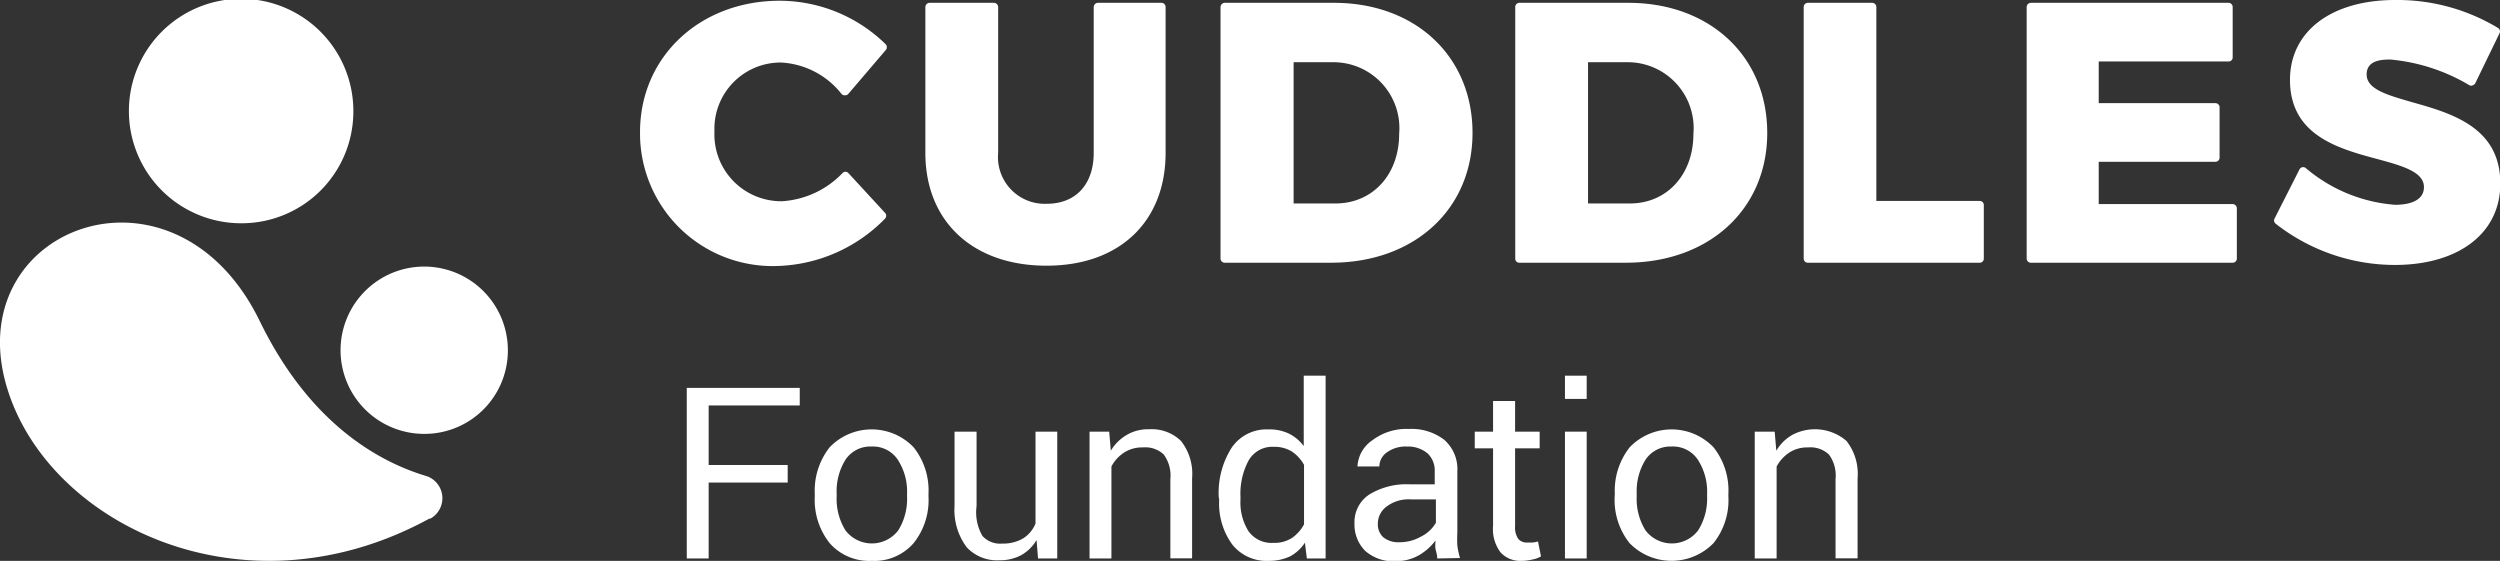
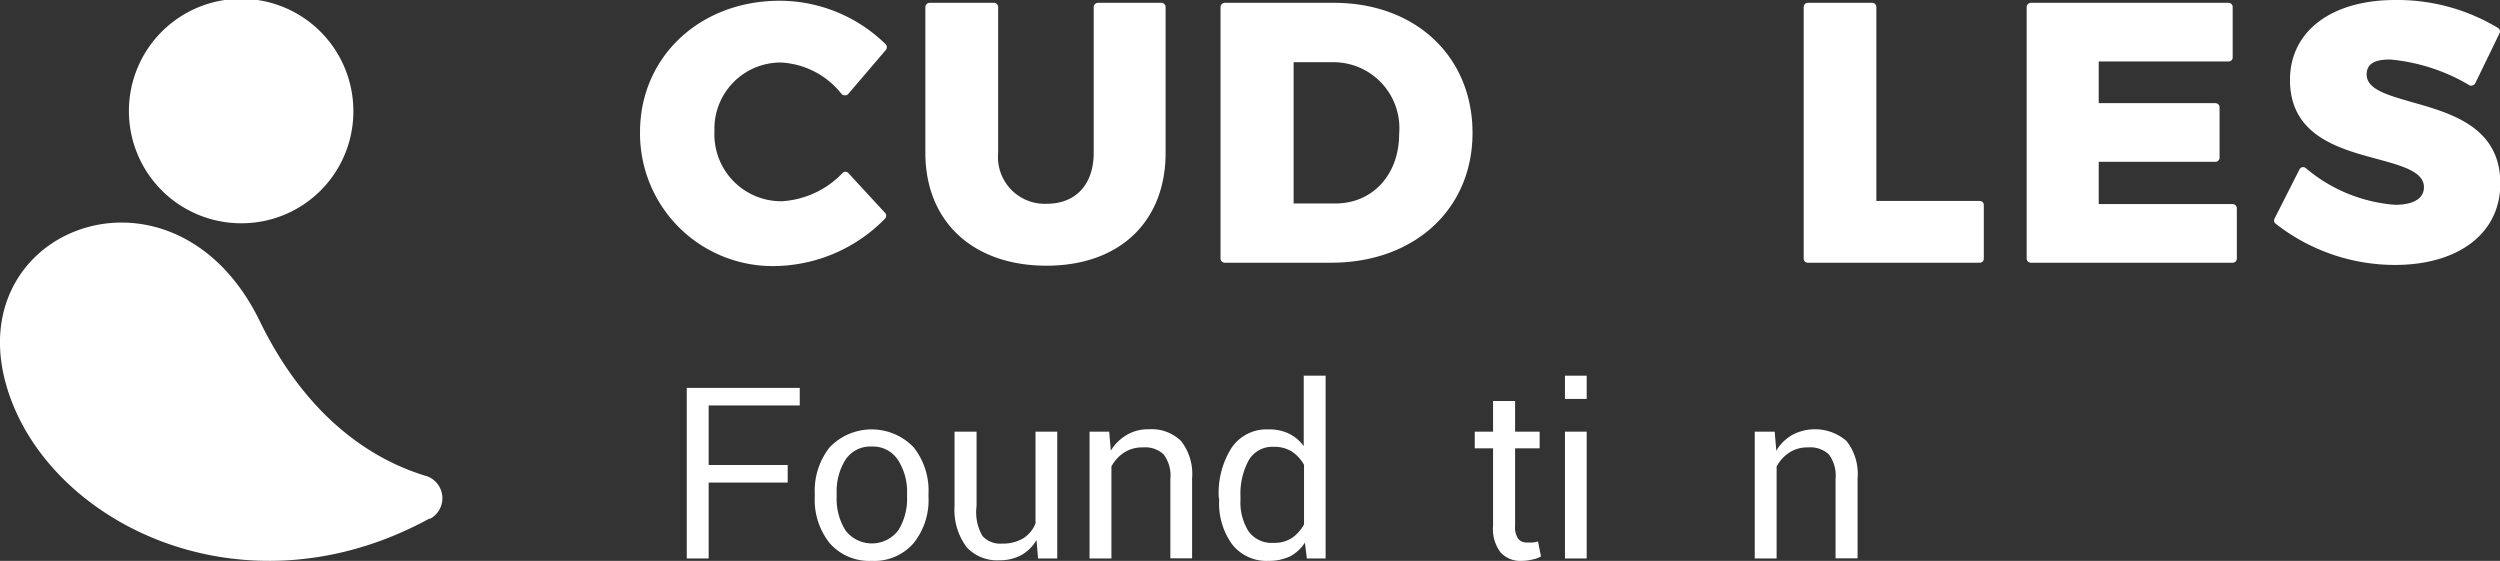
<svg xmlns="http://www.w3.org/2000/svg" viewBox="0 0 167.96 37.68">
  <rect x="0" y="0" width="167.96" height="37.68" fill="#333333" stroke="none" />
  <defs>
    <style>.cls-1{fill:#fff;}</style>
  </defs>
  <g id="Layer_2" data-name="Layer 2">
    <g id="Layer_1-2" data-name="Layer 1">
      <path class="cls-1" d="M23.74,7.49A7.54,7.54,0,1,0,16.2,15a7.51,7.51,0,0,0,7.54-7.48" />
-       <path class="cls-1" d="M34.12,23.57a5.62,5.62,0,1,0-5.62,5.58,5.6,5.6,0,0,0,5.62-5.58" />
      <path class="cls-1" d="M28.7,32h0c-3.22-.95-7.87-3.51-11.23-10.39C11.85,10-2.27,15.06.31,25.46c2.35,9.44,15.78,16.35,28.54,9.38l.07,0A1.57,1.57,0,0,0,28.7,32" />
      <path class="cls-1" d="M57,11.63a.27.27,0,0,0-.2-.09h0a.27.27,0,0,0-.19.08,6.14,6.14,0,0,1-4.08,1.9A4.49,4.49,0,0,1,48,8.82,4.45,4.45,0,0,1,52.47,4.2a5.55,5.55,0,0,1,4.06,2.1.25.25,0,0,0,.21.1h0A.27.27,0,0,0,57,6.3l2.51-2.94a.29.29,0,0,0,0-.38A10.2,10.2,0,0,0,52.39.05C47,.05,43,3.84,43,8.87a8.91,8.91,0,0,0,9.24,9,10.53,10.53,0,0,0,7.22-3.18.28.28,0,0,0,0-.39Z" />
      <path class="cls-1" d="M78.07.19H73.76a.29.29,0,0,0-.28.28v9.8c0,2.11-1.2,3.42-3.15,3.42a3.14,3.14,0,0,1-3.27-3.42V.47a.29.29,0,0,0-.28-.28H62.45a.29.29,0,0,0-.28.28v9.8c0,4.61,3.19,7.58,8.14,7.58s8-3,8-7.58V.47A.29.29,0,0,0,78.07.19Z" />
      <path class="cls-1" d="M89.62.19H82.3A.29.29,0,0,0,82,.47v16.9a.28.28,0,0,0,.28.28h7.15c5.59,0,9.5-3.59,9.5-8.72S95.11.19,89.62.19Zm.1,13.48H86.91V4.18h2.62A4.43,4.43,0,0,1,94,9C94,11.72,92.23,13.67,89.72,13.67Z" />
-       <path class="cls-1" d="M109.4.19h-7.32a.28.28,0,0,0-.28.28v16.9a.27.27,0,0,0,.28.28h7.15c5.59,0,9.5-3.59,9.5-8.72S114.89.19,109.4.19Zm.1,13.48h-2.81V4.18h2.61A4.43,4.43,0,0,1,113.77,9C113.77,11.72,112,13.67,109.5,13.67Z" />
      <path class="cls-1" d="M133,13.5h-6.94V.47a.28.28,0,0,0-.28-.28h-4.33a.28.28,0,0,0-.27.28v16.9a.27.27,0,0,0,.27.28H133a.27.27,0,0,0,.28-.28V13.78A.27.27,0,0,0,133,13.5Z" />
      <path class="cls-1" d="M150,13.71h-9V10.87h7.84a.28.28,0,0,0,.28-.28V7.21a.28.28,0,0,0-.28-.28h-7.84V4.13h8.72a.27.27,0,0,0,.28-.28V.47a.28.28,0,0,0-.28-.28H136.44a.29.29,0,0,0-.28.28v16.9a.28.28,0,0,0,.28.28H150a.28.28,0,0,0,.28-.28V14A.29.29,0,0,0,150,13.71Z" />
      <path class="cls-1" d="M162,6.85C160.39,6.38,159,6,159,5s1.12-1,1.6-1a12.58,12.58,0,0,1,5.31,1.73.24.24,0,0,0,.22,0,.29.29,0,0,0,.17-.14l1.63-3.36a.27.27,0,0,0-.1-.35A13.1,13.1,0,0,0,160.92,0c-4.3,0-7.07,2.11-7.07,5.37,0,3.72,3.24,4.61,5.85,5.31,1.69.46,3.15.86,3.15,1.89s-1.22,1.19-1.93,1.19a10.49,10.49,0,0,1-6-2.46.28.28,0,0,0-.23-.07.28.28,0,0,0-.2.15l-1.68,3.31a.27.27,0,0,0,.08.34,13,13,0,0,0,8,2.77c4.3,0,7.09-2.14,7.09-5.45C168,8.53,164.67,7.6,162,6.85Z" />
      <path class="cls-1" d="M52.92,32.42H47.61v5.1H46.14V26.06h7.59v1.18H47.61v4h5.31Z" />
      <path class="cls-1" d="M54.74,33.18a4.71,4.71,0,0,1,1-3.13,3.91,3.91,0,0,1,5.64,0,4.66,4.66,0,0,1,1,3.13v.18a4.62,4.62,0,0,1-1,3.13,3.49,3.49,0,0,1-2.81,1.19,3.53,3.53,0,0,1-2.83-1.19,4.67,4.67,0,0,1-1-3.13Zm1.47.18a4,4,0,0,0,.59,2.27,2.23,2.23,0,0,0,3.55,0,4,4,0,0,0,.59-2.27v-.18a3.94,3.94,0,0,0-.6-2.26A2,2,0,0,0,58.56,30a2,2,0,0,0-1.76.89,4,4,0,0,0-.59,2.26Z" />
      <path class="cls-1" d="M69.64,36.28h0a2.78,2.78,0,0,1-1,1,3,3,0,0,1-1.49.36,2.78,2.78,0,0,1-2.2-.87A4.17,4.17,0,0,1,64.13,34V29h1.48v5A3.17,3.17,0,0,0,66,36a1.58,1.58,0,0,0,1.31.52,2.66,2.66,0,0,0,1.43-.35,2.1,2.1,0,0,0,.83-1V29h1.46v8.52H69.74Z" />
      <path class="cls-1" d="M74.52,29l.11,1.28h0a3,3,0,0,1,1.07-1.06,2.8,2.8,0,0,1,1.49-.38,2.83,2.83,0,0,1,2.15.78,3.57,3.57,0,0,1,.75,2.51v5.38H78.63V32.18a2.38,2.38,0,0,0-.45-1.65,1.81,1.81,0,0,0-1.4-.47,2.21,2.21,0,0,0-1.25.34,2.52,2.52,0,0,0-.86.94v6.18H73.2V29Z" />
      <path class="cls-1" d="M81.88,33.41a5.66,5.66,0,0,1,.86-3.32,2.83,2.83,0,0,1,2.48-1.24,3,3,0,0,1,1.37.28,2.76,2.76,0,0,1,1,.84h0V25.24h1.47V37.52H87.8l-.13-1.06a2.73,2.73,0,0,1-1,.92,3.31,3.31,0,0,1-1.43.3,2.93,2.93,0,0,1-2.46-1.11,4.67,4.67,0,0,1-.87-3Zm1.46.17a3.62,3.62,0,0,0,.54,2.11,1.9,1.9,0,0,0,1.69.78,2.13,2.13,0,0,0,1.23-.33,2.58,2.58,0,0,0,.81-.91v-4a2.58,2.58,0,0,0-.81-.89,2.2,2.2,0,0,0-1.21-.32,1.83,1.83,0,0,0-1.71.93,4.72,4.72,0,0,0-.54,2.42Z" />
-       <path class="cls-1" d="M96.56,37.52c0-.26-.09-.49-.12-.66s0-.35,0-.54a3.73,3.73,0,0,1-1.14,1,3.09,3.09,0,0,1-1.49.38A2.84,2.84,0,0,1,91.71,37,2.51,2.51,0,0,1,91,35.15a2.21,2.21,0,0,1,1-1.93,4.79,4.79,0,0,1,2.73-.68h1.66v-.86a1.58,1.58,0,0,0-.48-1.22A2.05,2.05,0,0,0,94.53,30a2.16,2.16,0,0,0-1.35.39,1.17,1.17,0,0,0-.51.95H91.2a2.26,2.26,0,0,1,1-1.76,3.77,3.77,0,0,1,2.46-.76,3.6,3.6,0,0,1,2.36.72,2.61,2.61,0,0,1,.89,2.13v4.11a8.19,8.19,0,0,0,0,.87,5,5,0,0,0,.18.84ZM94,36.43a2.9,2.9,0,0,0,1.47-.38,2.36,2.36,0,0,0,1-.93V33.55h-1.7a2.45,2.45,0,0,0-1.61.48,1.42,1.42,0,0,0-.59,1.15,1.16,1.16,0,0,0,.37.92A1.6,1.6,0,0,0,94,36.43Z" />
      <path class="cls-1" d="M101.79,26.94V29h1.65v1.12h-1.65v5.21a1.37,1.37,0,0,0,.21.87.74.74,0,0,0,.59.25l.38,0a2.88,2.88,0,0,0,.36-.07l.2,1a1.68,1.68,0,0,1-.58.21,3,3,0,0,1-.72.09,1.79,1.79,0,0,1-1.41-.56,2.59,2.59,0,0,1-.51-1.79V30.12H99.08V29h1.23V26.94Z" />
      <path class="cls-1" d="M106.6,26.8h-1.46V25.24h1.46Zm0,10.72h-1.46V29h1.46Z" />
-       <path class="cls-1" d="M108.49,33.18a4.71,4.71,0,0,1,1-3.13,3.9,3.9,0,0,1,5.63,0,4.66,4.66,0,0,1,1,3.13v.18a4.62,4.62,0,0,1-1,3.13,3.94,3.94,0,0,1-5.64,0,4.67,4.67,0,0,1-1-3.13Zm1.47.18a4,4,0,0,0,.59,2.27,2.22,2.22,0,0,0,3.54,0,4,4,0,0,0,.6-2.27v-.18a3.94,3.94,0,0,0-.6-2.26A2,2,0,0,0,112.3,30a2,2,0,0,0-1.75.89,4,4,0,0,0-.59,2.26Z" />
      <path class="cls-1" d="M119.23,29l.11,1.28h0a2.94,2.94,0,0,1,1.07-1.06,3.25,3.25,0,0,1,3.64.4,3.57,3.57,0,0,1,.75,2.51v5.38h-1.48V32.18a2.38,2.38,0,0,0-.45-1.65,1.83,1.83,0,0,0-1.41-.47,2.2,2.2,0,0,0-1.24.34,2.61,2.61,0,0,0-.86.94v6.18h-1.47V29Z" />
    </g>
  </g>
</svg>